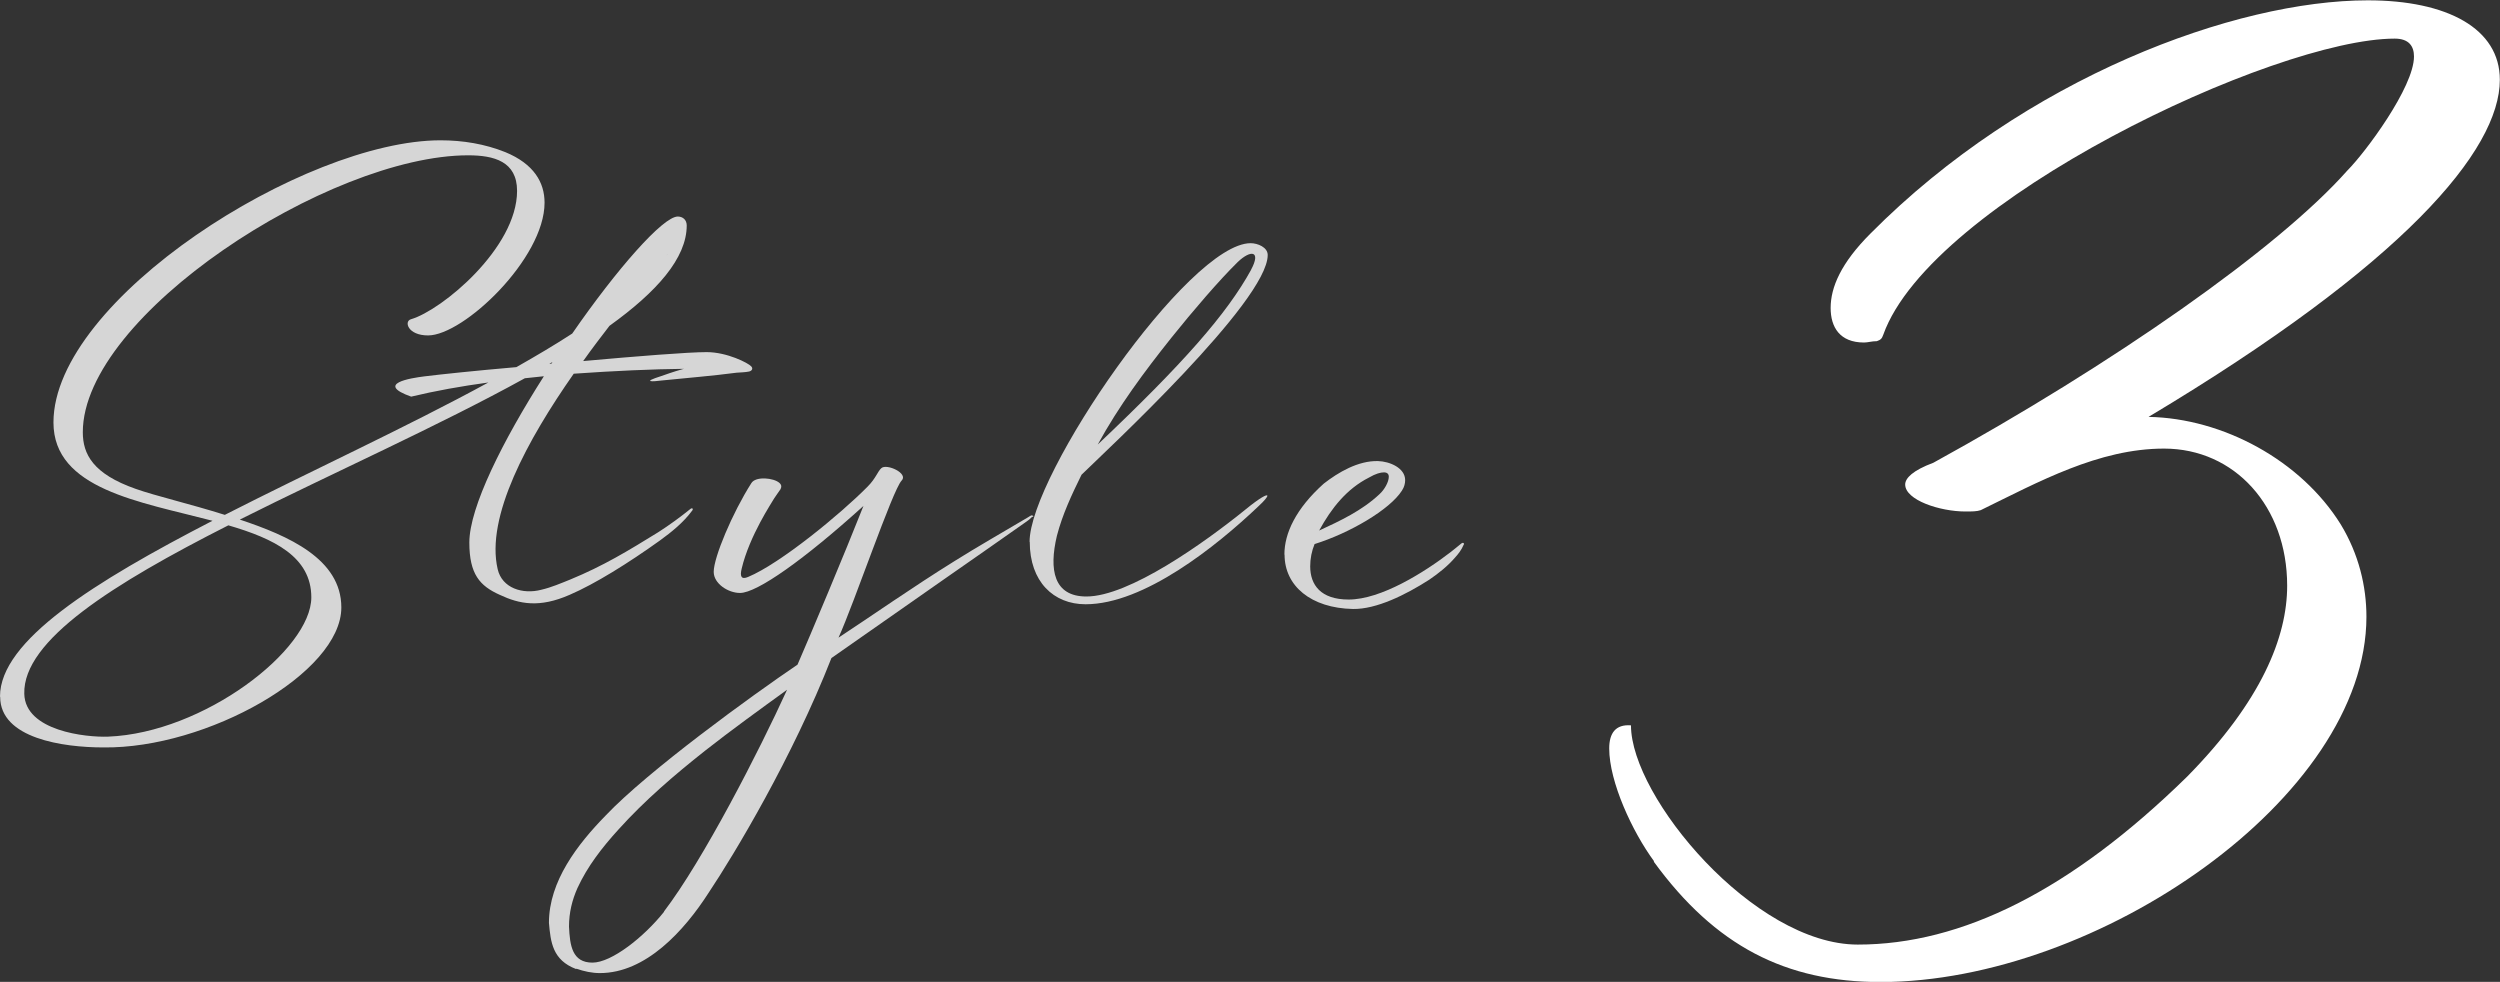
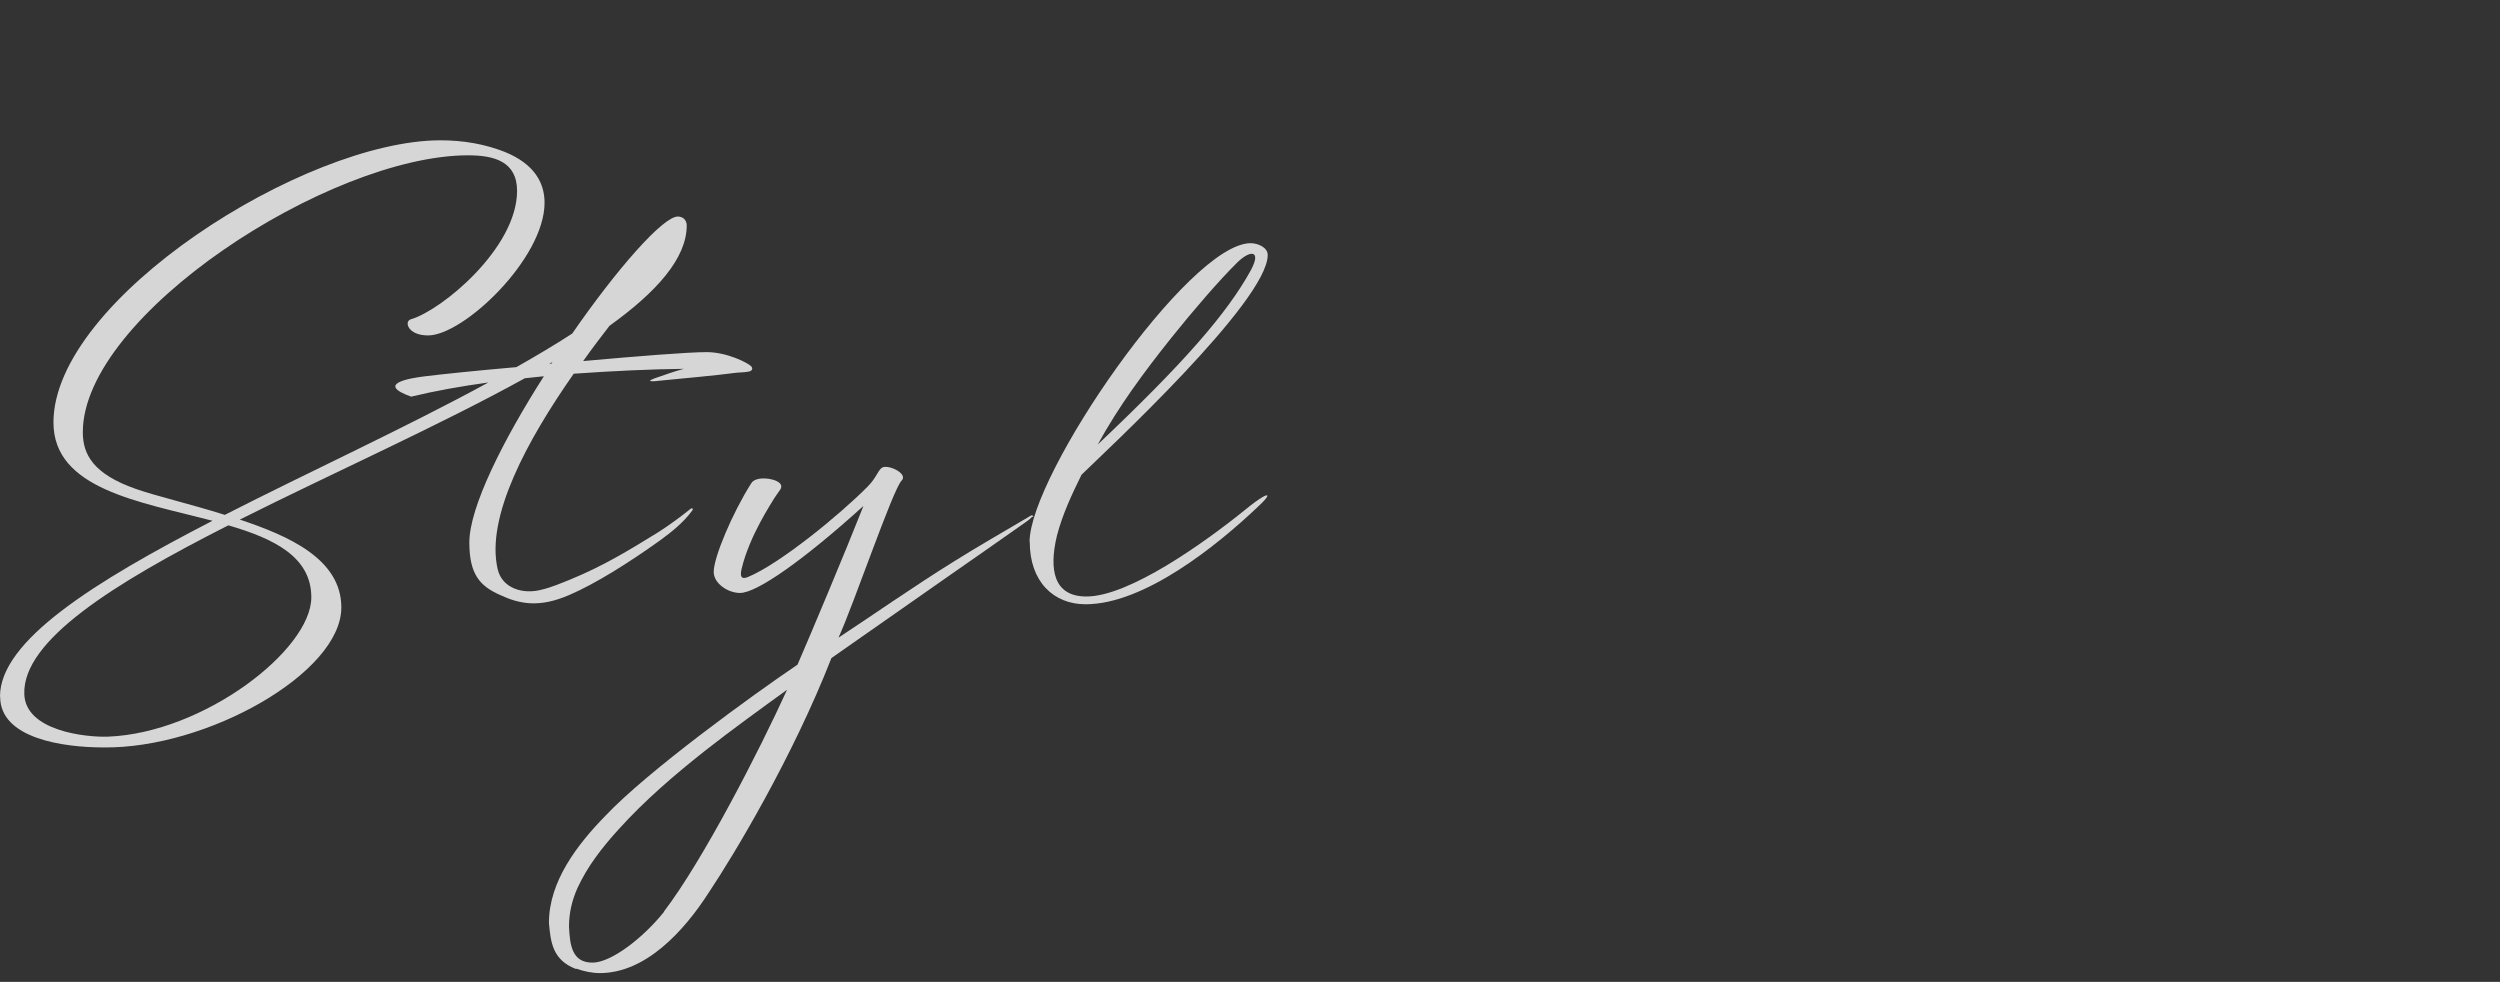
<svg xmlns="http://www.w3.org/2000/svg" viewBox="0 0 148.24 58.22">
  <rect x="0" y="0" width="148.24" height="58.22" fill="#333333" stroke="none" />
  <g fill="#fff">
-     <path d="m98.08 51.07c-1.29-1.75-2.66-4.71-2.66-6.69 0-.91.38-1.44 1.29-1.37 0 4.26 7.3 13 13.45 13s12.62-3.19 19.53-9.96c4.41-4.48 5.93-8.28 5.93-11.32 0-4.71-3.12-8.13-7.3-8.13-3.88 0-7.45 1.98-10.87 3.65-.23.08-.53.08-.91.08-1.52 0-3.57-.68-3.57-1.6 0-.38.46-.84 1.67-1.29 10.64-5.85 20.44-12.69 24.55-17.33 1.06-1.06 3.95-4.94 3.95-6.76 0-.61-.3-1.06-1.14-1.06-7.14 0-27.51 9.65-30.33 17.56-.08.23-.15.3-.38.38-.3 0-.53.08-.76.08-1.44 0-1.98-.91-1.98-2.05 0-1.22.61-2.66 2.36-4.41 9.2-9.27 21.66-13.83 29.49-13.83 4.71 0 7.83 1.67 7.83 4.71 0 4.18-5.7 10.94-20.83 19.99 4.41.08 9.04 2.58 11.4 6.38 1.06 1.75 1.52 3.65 1.52 5.47 0 10.72-15.96 21.66-28.81 21.66-5.62 0-9.8-2.13-13.45-7.14z" />
    <g opacity=".8">
      <path d="m0 41.3c0-3.31 5.57-6.79 12.6-10.42-4.3-1.13-9.43-1.87-9.43-5.83 0-7.3 14.88-16.73 22.95-16.73 1.34 0 2.64.22 3.84.7 1.7.7 2.33 1.8 2.33 3 0 3.31-4.8 7.87-6.91 7.87-1.2 0-1.44-.84-1.01-.96 1.82-.53 6.29-4.22 6.29-7.61 0-1.75-1.37-2.11-2.9-2.11-8.23 0-22.85 9.48-22.85 16.42 0 1.3.6 2.47 3.14 3.36 1.15.41 3.22.89 5.28 1.54 5.04-2.57 10.73-5.18 15.63-7.85-1.61.22-3.17.5-4.58.84-2.16-.77-.02-1.1.77-1.2.96-.12 3.05-.34 5.47-.55 1.18-.67 2.28-1.32 3.31-1.99 2.64-3.82 5.38-6.94 6.26-6.94.29 0 .53.19.53.53 0 1.94-1.78 3.94-4.58 5.95-.5.65-1.03 1.34-1.56 2.09 3.22-.29 6.24-.53 7.32-.53 1.22 0 2.47.65 2.64.84.12.12.07.26-.12.31-.24.05-.5.05-.74.07-1.44.19-2.95.31-4.42.46-.55.07-1.25.12-.05-.26.82-.29 1.03-.34 1.34-.43-1.85.02-4.13.12-6.53.29-2.76 3.94-5.23 8.5-4.51 11.59.26 1.13 1.49 1.51 2.59 1.22.6-.14 1.15-.38 1.7-.6 1.99-.82 3.43-1.7 5.23-2.81.67-.43 1.3-.89 1.92-1.39.1-.07.17 0 .1.1-.53.72-1.22 1.27-1.92 1.78-1.87 1.34-3.84 2.57-5.35 3.22-1.8.79-2.98.55-4.15 0-1.18-.53-1.8-1.22-1.8-3.1 0-2.09 1.99-6.05 4.42-9.86l-1.13.12c-5.09 2.81-11.4 5.62-16.9 8.38 2.88.96 6.02 2.33 6.02 5.21 0 3.89-7.99 8.38-14.11 8.3-2.38 0-6.12-.53-6.12-3zm18.46-5.88c0-2.4-2.21-3.48-4.92-4.27-6.82 3.46-12.19 6.82-12.1 9.99.05 2.21 3.67 2.59 4.97 2.54 5.66-.22 12.05-5.14 12.05-8.26zm14.23-13.85s.05-.07.07-.1c-.05.02-.12.07-.19.1zm6.84-6.43.05-.07s-.05.05-.05.07z" />
      <path d="m34.16 57.46c-1.39-.53-1.51-1.58-1.61-2.74 0-2.47 1.7-4.66 3.36-6.36 2.5-2.64 8.69-7.13 11.38-8.95.74-1.7 2.81-6.62 3.91-9.41-3.5 3.17-6.31 5.16-7.32 5.16-.7 0-1.56-.55-1.56-1.25 0-.86 1.1-3.48 2.23-5.26.26-.43 1.34-.31 1.66-.02.14.12.14.24.07.38-.14.19-.26.38-.38.55-.12.22-1.46 2.21-1.92 4.15-.12.48-.02.67.38.5 1.9-.79 5.47-3.72 7.08-5.35.5-.5.6-.91.82-1.1.31-.29 1.63.31 1.2.74-.53.55-2.81 7.27-3.74 9.31l1.44-.96c2.47-1.66 4.56-3.1 7.54-4.85l2.28-1.34s.1-.07.17-.1c.02 0 .07 0 .1.02.07.05-.02.07-.05.07-.12.12-.24.22-.38.31-1.54 1.08-3.07 2.16-4.63 3.24l-6.89 4.82c-2.3 5.88-5.76 11.64-7.27 13.9-1.46 2.28-3.74 4.78-6.46 4.78-.46 0-.94-.1-1.39-.26zm5.21-3.41c2.33-3.05 5.66-9.55 7.3-13.15-1.63 1.18-3.29 2.38-4.87 3.62-1.82 1.44-3.58 2.95-5.14 4.68-.96 1.06-1.82 2.16-2.42 3.46-.31.7-.5 1.44-.5 2.28.05 1.13.19 2.14 1.39 2.14 1.13 0 3.05-1.51 4.25-3.02z" />
      <path d="m61.05 32.13c0-3.96 9.43-17.71 13.11-17.71.41 0 1.01.24 1.01.7 0 2.74-9.6 11.62-11.04 13.03-.58 1.18-1.13 2.35-1.46 3.62-.48 2.02-.19 3.6 1.75 3.6 2.52 0 6.98-3.17 9.46-5.18.82-.67 1.27-.91 1.27-.79 0 .07-.17.29-.53.62-2.5 2.38-6.79 5.81-10.25 5.81-1.9 0-3.31-1.34-3.31-3.7zm13.13-16.13c.62-1.15-.02-1.2-.79-.46-1.1 1.08-2.66 2.9-3.91 4.46-1.63 2.04-3.14 4.08-4.39 6.36 5.09-4.82 7.66-7.75 9.1-10.37z" />
-       <path d="m76.16 32.88c0-1.25.67-2.71 2.33-4.2.86-.67 2.04-1.37 3.22-1.34.7.02 1.61.41 1.61 1.13 0 .19-.05.41-.19.62-.72 1.13-3.1 2.52-5.18 3.17-.17.41-.26.86-.26 1.32 0 1.1.62 1.97 2.28 1.97 1.92 0 4.49-1.61 6.07-2.83.19-.14.41-.34.62-.5.05-.02.07-.05.12-.02.07.05 0 .1 0 .12-.12.29-.31.53-.5.74-.43.5-.98.94-1.54 1.32-1.39.89-3.12 1.75-4.51 1.73-2.5-.05-4.06-1.37-4.06-3.22zm5.64-3.58c.29-.26.55-.72.55-1.03 0-.17-.1-.26-.29-.26s-.48.07-.89.31c-1.32.67-2.23 1.82-2.95 3.14 1.25-.58 2.54-1.18 3.58-2.16z" />
    </g>
  </g>
</svg>